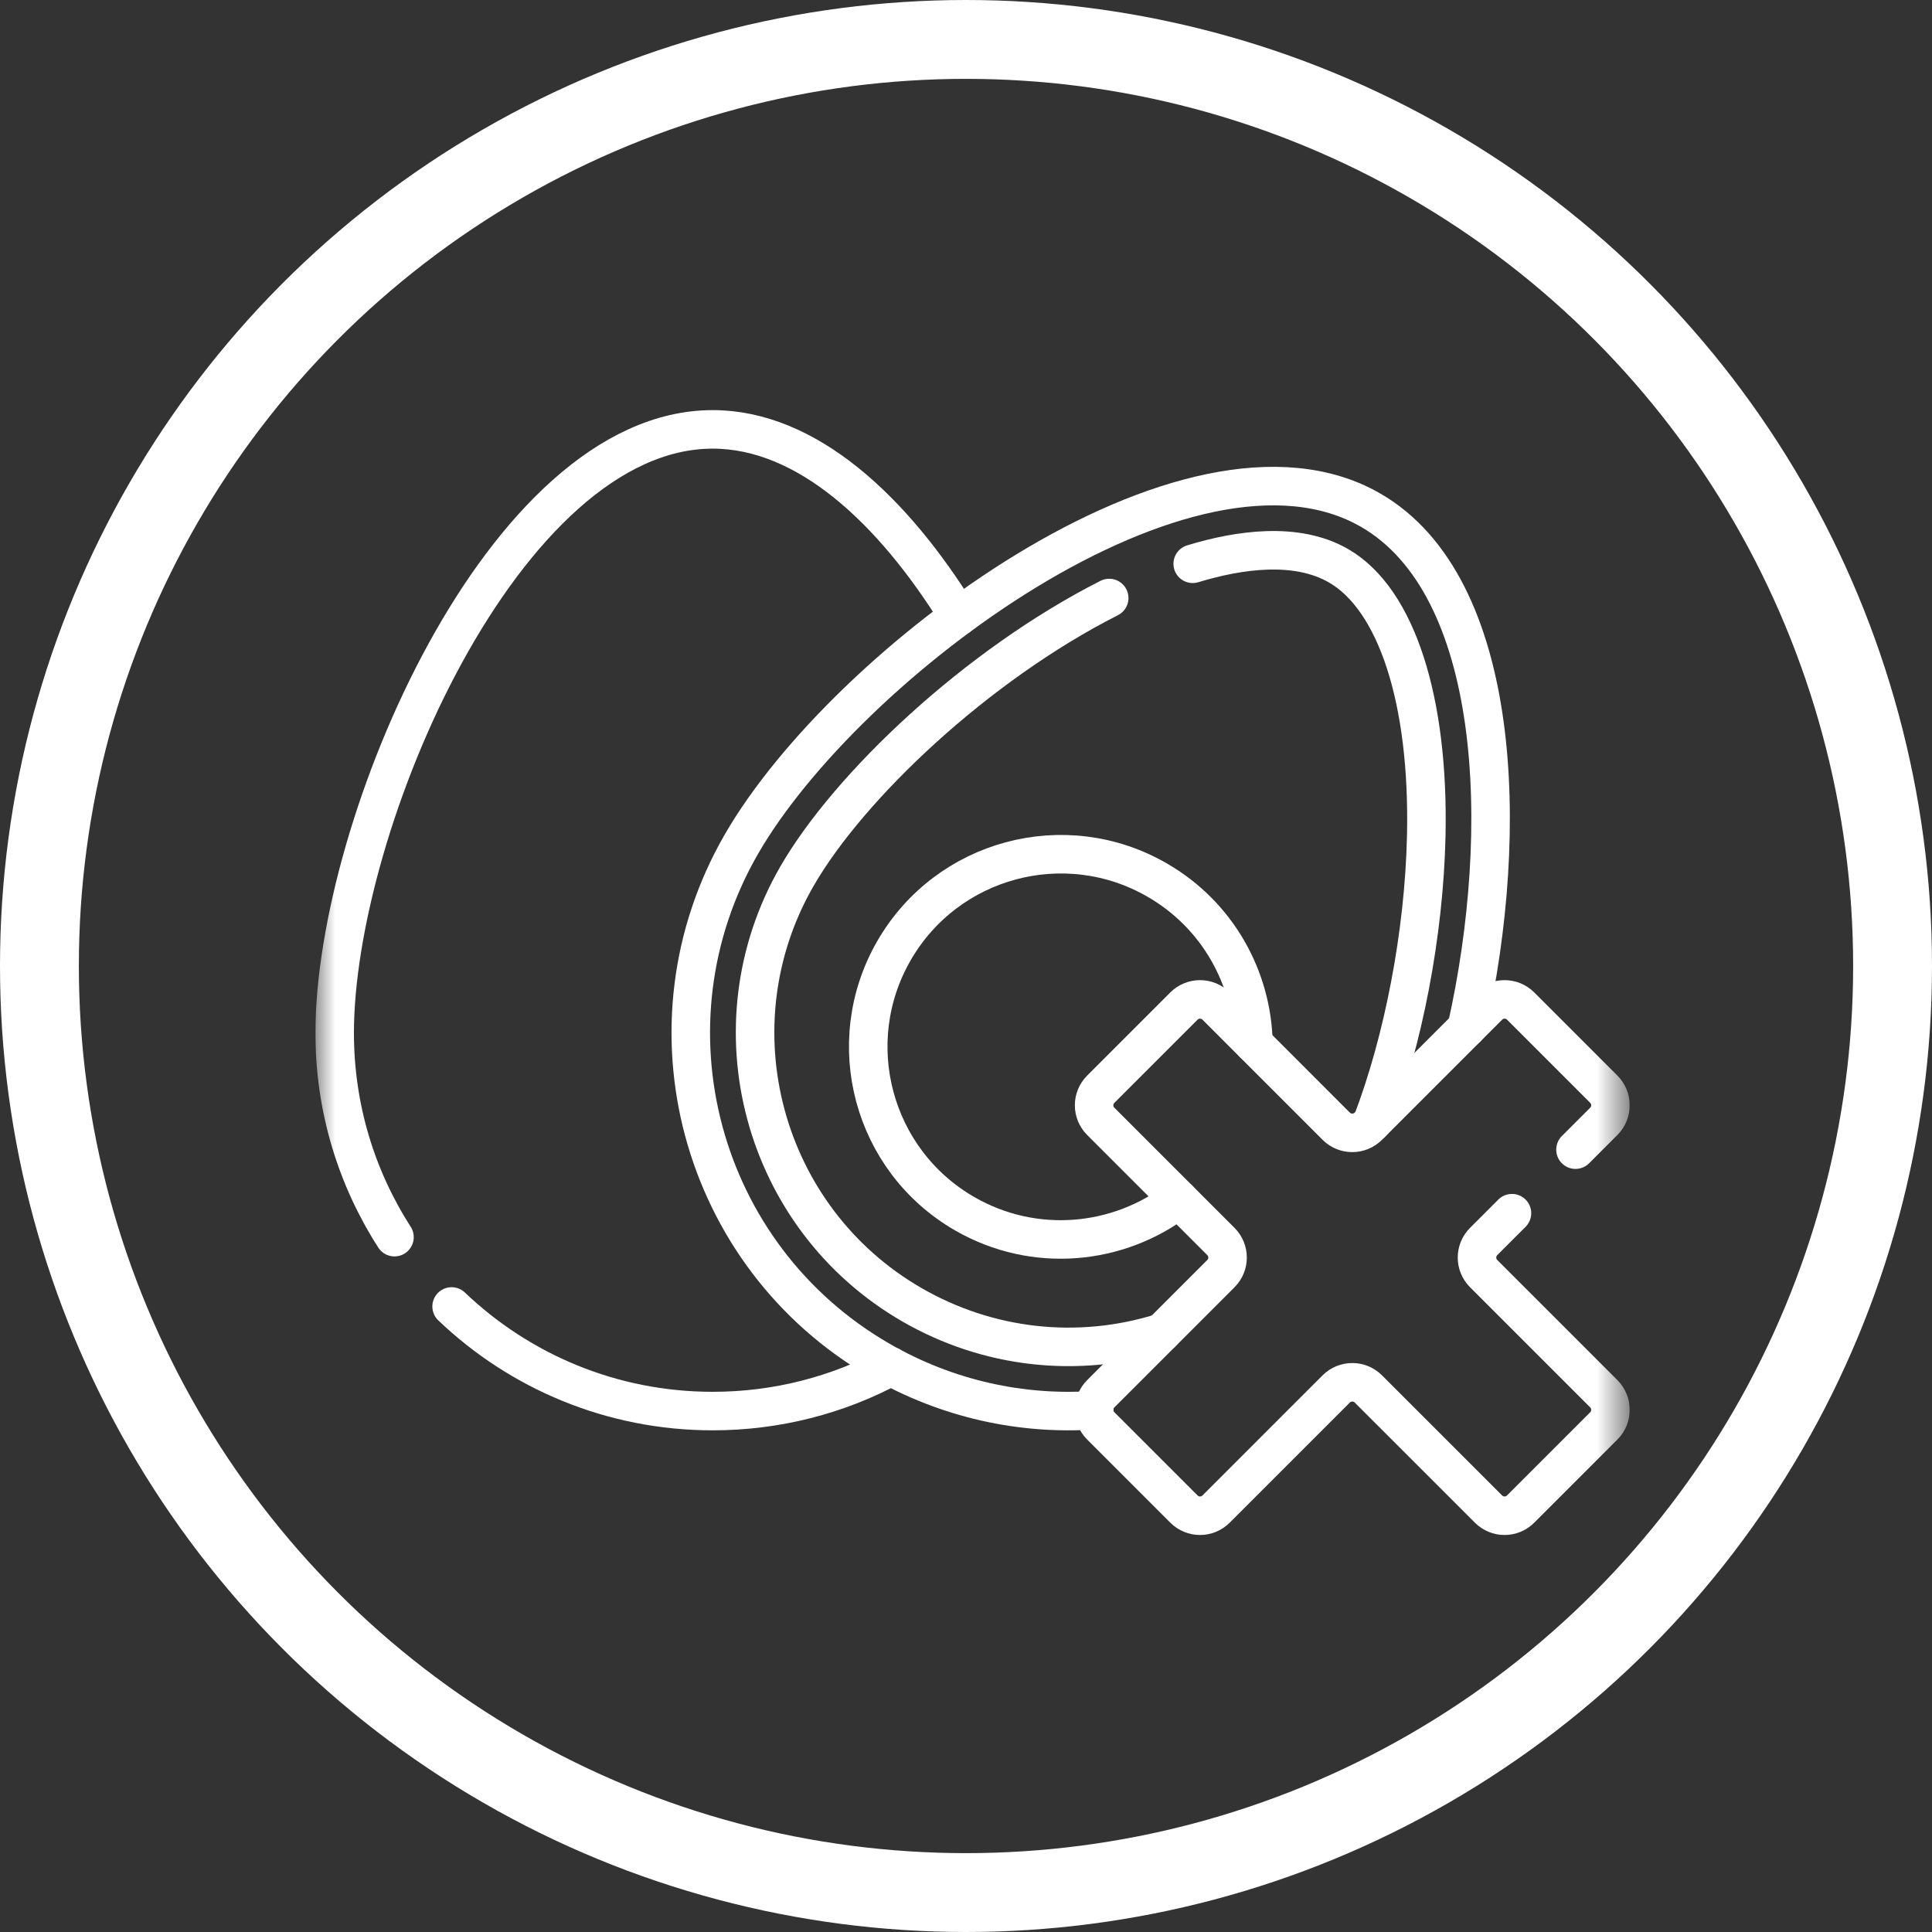
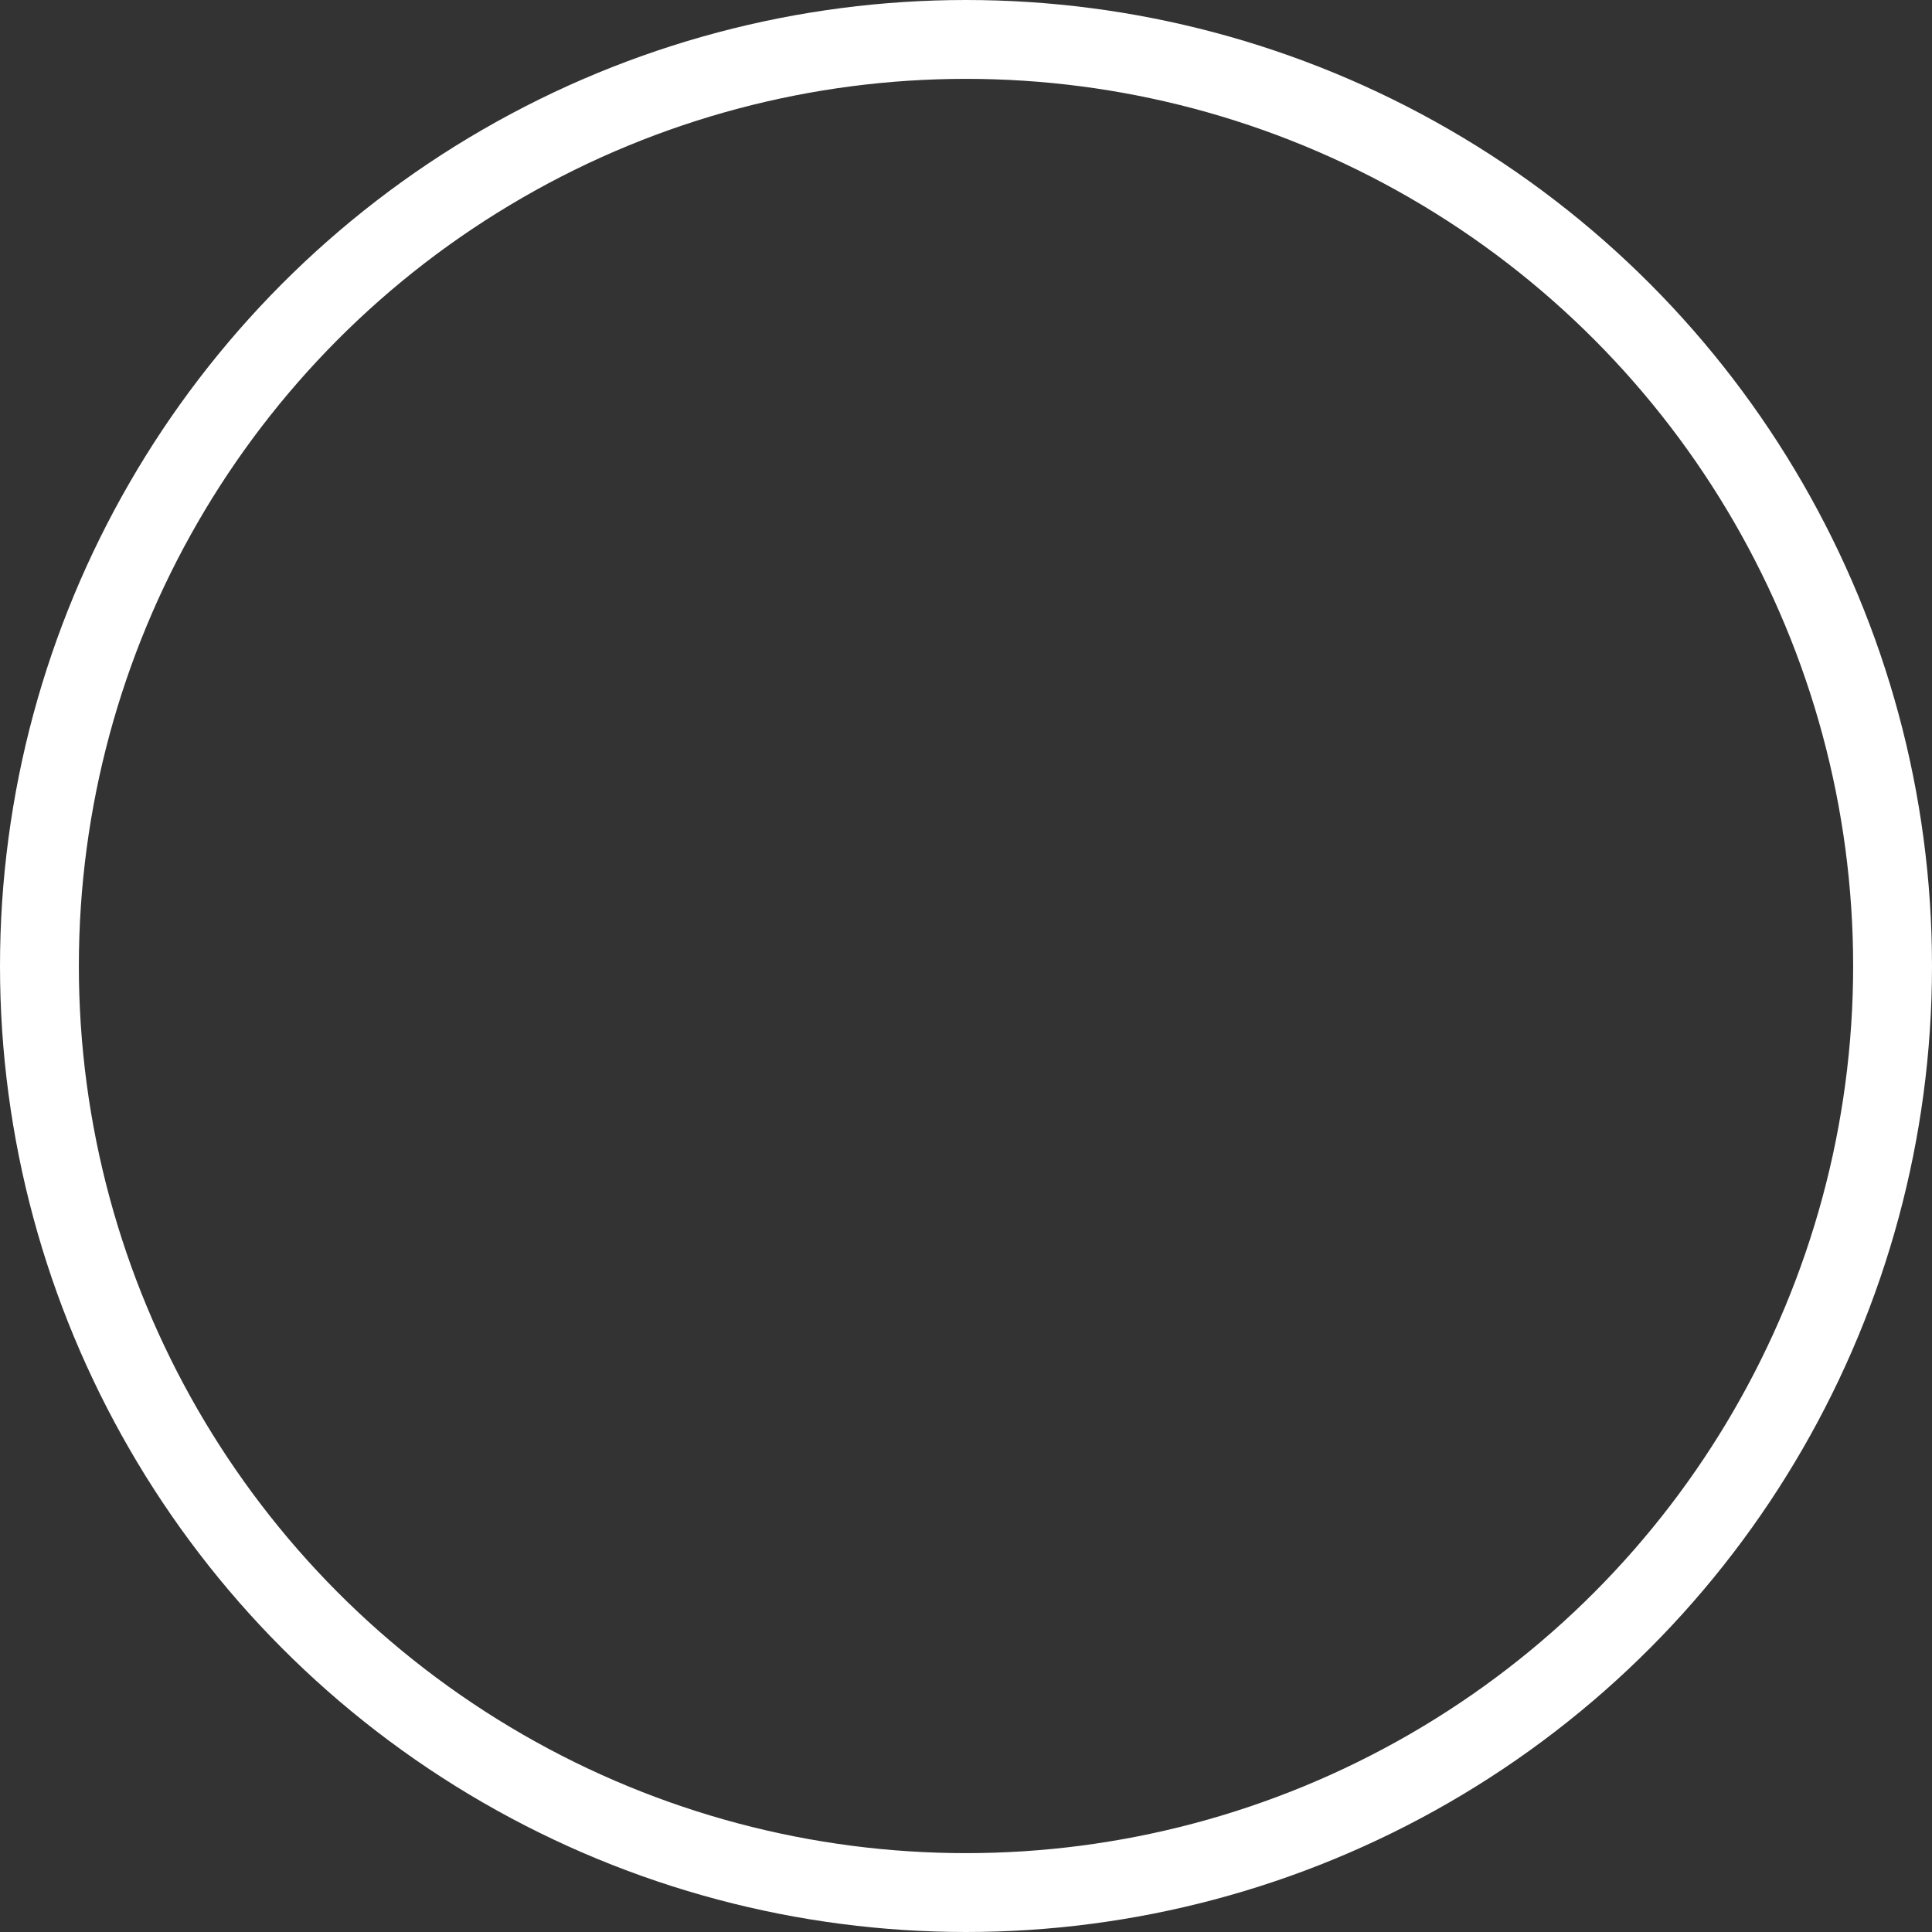
<svg xmlns="http://www.w3.org/2000/svg" fill="none" viewBox="0 0 49 49" height="49" width="49">
  <rect x="0" y="0" width="49" height="49" fill="#333333" stroke="none" />
  <circle stroke-width="2" stroke="white" r="23.5" cy="24.5" cx="24.5" />
  <g clip-path="url(#clip0_30_106)">
    <mask height="34" width="34" y="8" x="8" maskUnits="userSpaceOnUse" style="mask-type:luminance" id="mask0_30_106">
      <path fill="white" d="M8 8H41.333V41.333H8V8Z" />
    </mask>
    <g mask="url(#mask0_30_106)">
      <path stroke-linejoin="round" stroke-linecap="round" stroke-miterlimit="10" stroke-width="0.977" stroke="white" d="M11.454 33.135C13.175 34.778 15.508 35.788 18.075 35.788C19.71 35.788 21.249 35.379 22.596 34.657" />
      <path stroke-linejoin="round" stroke-linecap="round" stroke-miterlimit="10" stroke-width="0.977" stroke="white" d="M10.005 31.377C9.045 29.884 8.488 28.107 8.488 26.201C8.488 20.906 12.781 10.89 18.076 10.89C20.458 10.89 22.637 12.919 24.314 15.632" />
-       <path stroke-linejoin="round" stroke-linecap="round" stroke-miterlimit="10" stroke-width="0.977" stroke="white" d="M39.958 29.158L40.676 28.44C40.901 28.215 40.901 27.85 40.676 27.625L38.567 25.516C38.342 25.291 37.977 25.291 37.752 25.516L34.705 28.563C34.48 28.788 34.115 28.788 33.889 28.563L30.843 25.516C30.617 25.291 30.253 25.291 30.027 25.516L27.918 27.625C27.693 27.85 27.693 28.215 27.918 28.44L30.965 31.487C31.19 31.712 31.19 32.077 30.965 32.302L27.918 35.349C27.693 35.574 27.693 35.939 27.918 36.164L30.027 38.273C30.253 38.499 30.617 38.499 30.843 38.273L33.889 35.227C34.115 35.002 34.48 35.002 34.705 35.227L37.752 38.273C37.977 38.499 38.342 38.499 38.567 38.273L40.676 36.164C40.901 35.939 40.901 35.574 40.676 35.349L37.629 32.302C37.404 32.077 37.404 31.712 37.629 31.487L38.347 30.769" />
+       <path stroke-linejoin="round" stroke-linecap="round" stroke-miterlimit="10" stroke-width="0.977" stroke="white" d="M39.958 29.158L40.676 28.44C40.901 28.215 40.901 27.85 40.676 27.625L38.567 25.516C38.342 25.291 37.977 25.291 37.752 25.516L34.705 28.563C34.48 28.788 34.115 28.788 33.889 28.563L30.843 25.516C30.617 25.291 30.253 25.291 30.027 25.516L27.918 27.625C27.693 27.85 27.693 28.215 27.918 28.44L30.965 31.487C31.19 31.712 31.19 32.077 30.965 32.302L27.918 35.349L30.027 38.273C30.253 38.499 30.617 38.499 30.843 38.273L33.889 35.227C34.115 35.002 34.48 35.002 34.705 35.227L37.752 38.273C37.977 38.499 38.342 38.499 38.567 38.273L40.676 36.164C40.901 35.939 40.901 35.574 40.676 35.349L37.629 32.302C37.404 32.077 37.404 31.712 37.629 31.487L38.347 30.769" />
      <path stroke-linejoin="round" stroke-linecap="round" stroke-miterlimit="10" stroke-width="0.977" stroke="white" d="M37.199 26.069C38.323 21.053 38.083 14.856 34.764 12.94C30.178 10.293 21.453 16.821 18.806 21.406C16.158 25.991 17.73 31.855 22.315 34.502C24.026 35.49 25.916 35.891 27.75 35.766" />
      <path stroke-linejoin="round" stroke-linecap="round" stroke-miterlimit="10" stroke-width="0.977" stroke="white" d="M34.797 28.471C35.592 26.389 36.117 23.691 36.173 21.204C36.249 17.76 35.419 15.198 33.95 14.35C32.881 13.732 31.427 13.941 30.25 14.299" />
      <path stroke-linejoin="round" stroke-linecap="round" stroke-miterlimit="10" stroke-width="0.977" stroke="white" d="M28.132 15.167C24.771 16.87 21.537 19.931 20.215 22.219C18.021 26.02 19.328 30.898 23.129 33.092C25.049 34.201 27.335 34.465 29.47 33.797" />
      <path stroke-linejoin="round" stroke-linecap="round" stroke-miterlimit="10" stroke-width="0.977" stroke="white" d="M31.79 26.463C31.759 24.807 30.887 23.208 29.348 22.32C27.012 20.971 24.024 21.772 22.675 24.108C21.327 26.444 22.127 29.432 24.463 30.781C26.232 31.802 28.372 31.59 29.894 30.415" />
    </g>
  </g>
  <defs>
    <clipPath id="clip0_30_106">
-       <rect transform="translate(8 8)" fill="white" height="33.333" width="33.333" />
-     </clipPath>
+       </clipPath>
  </defs>
</svg>